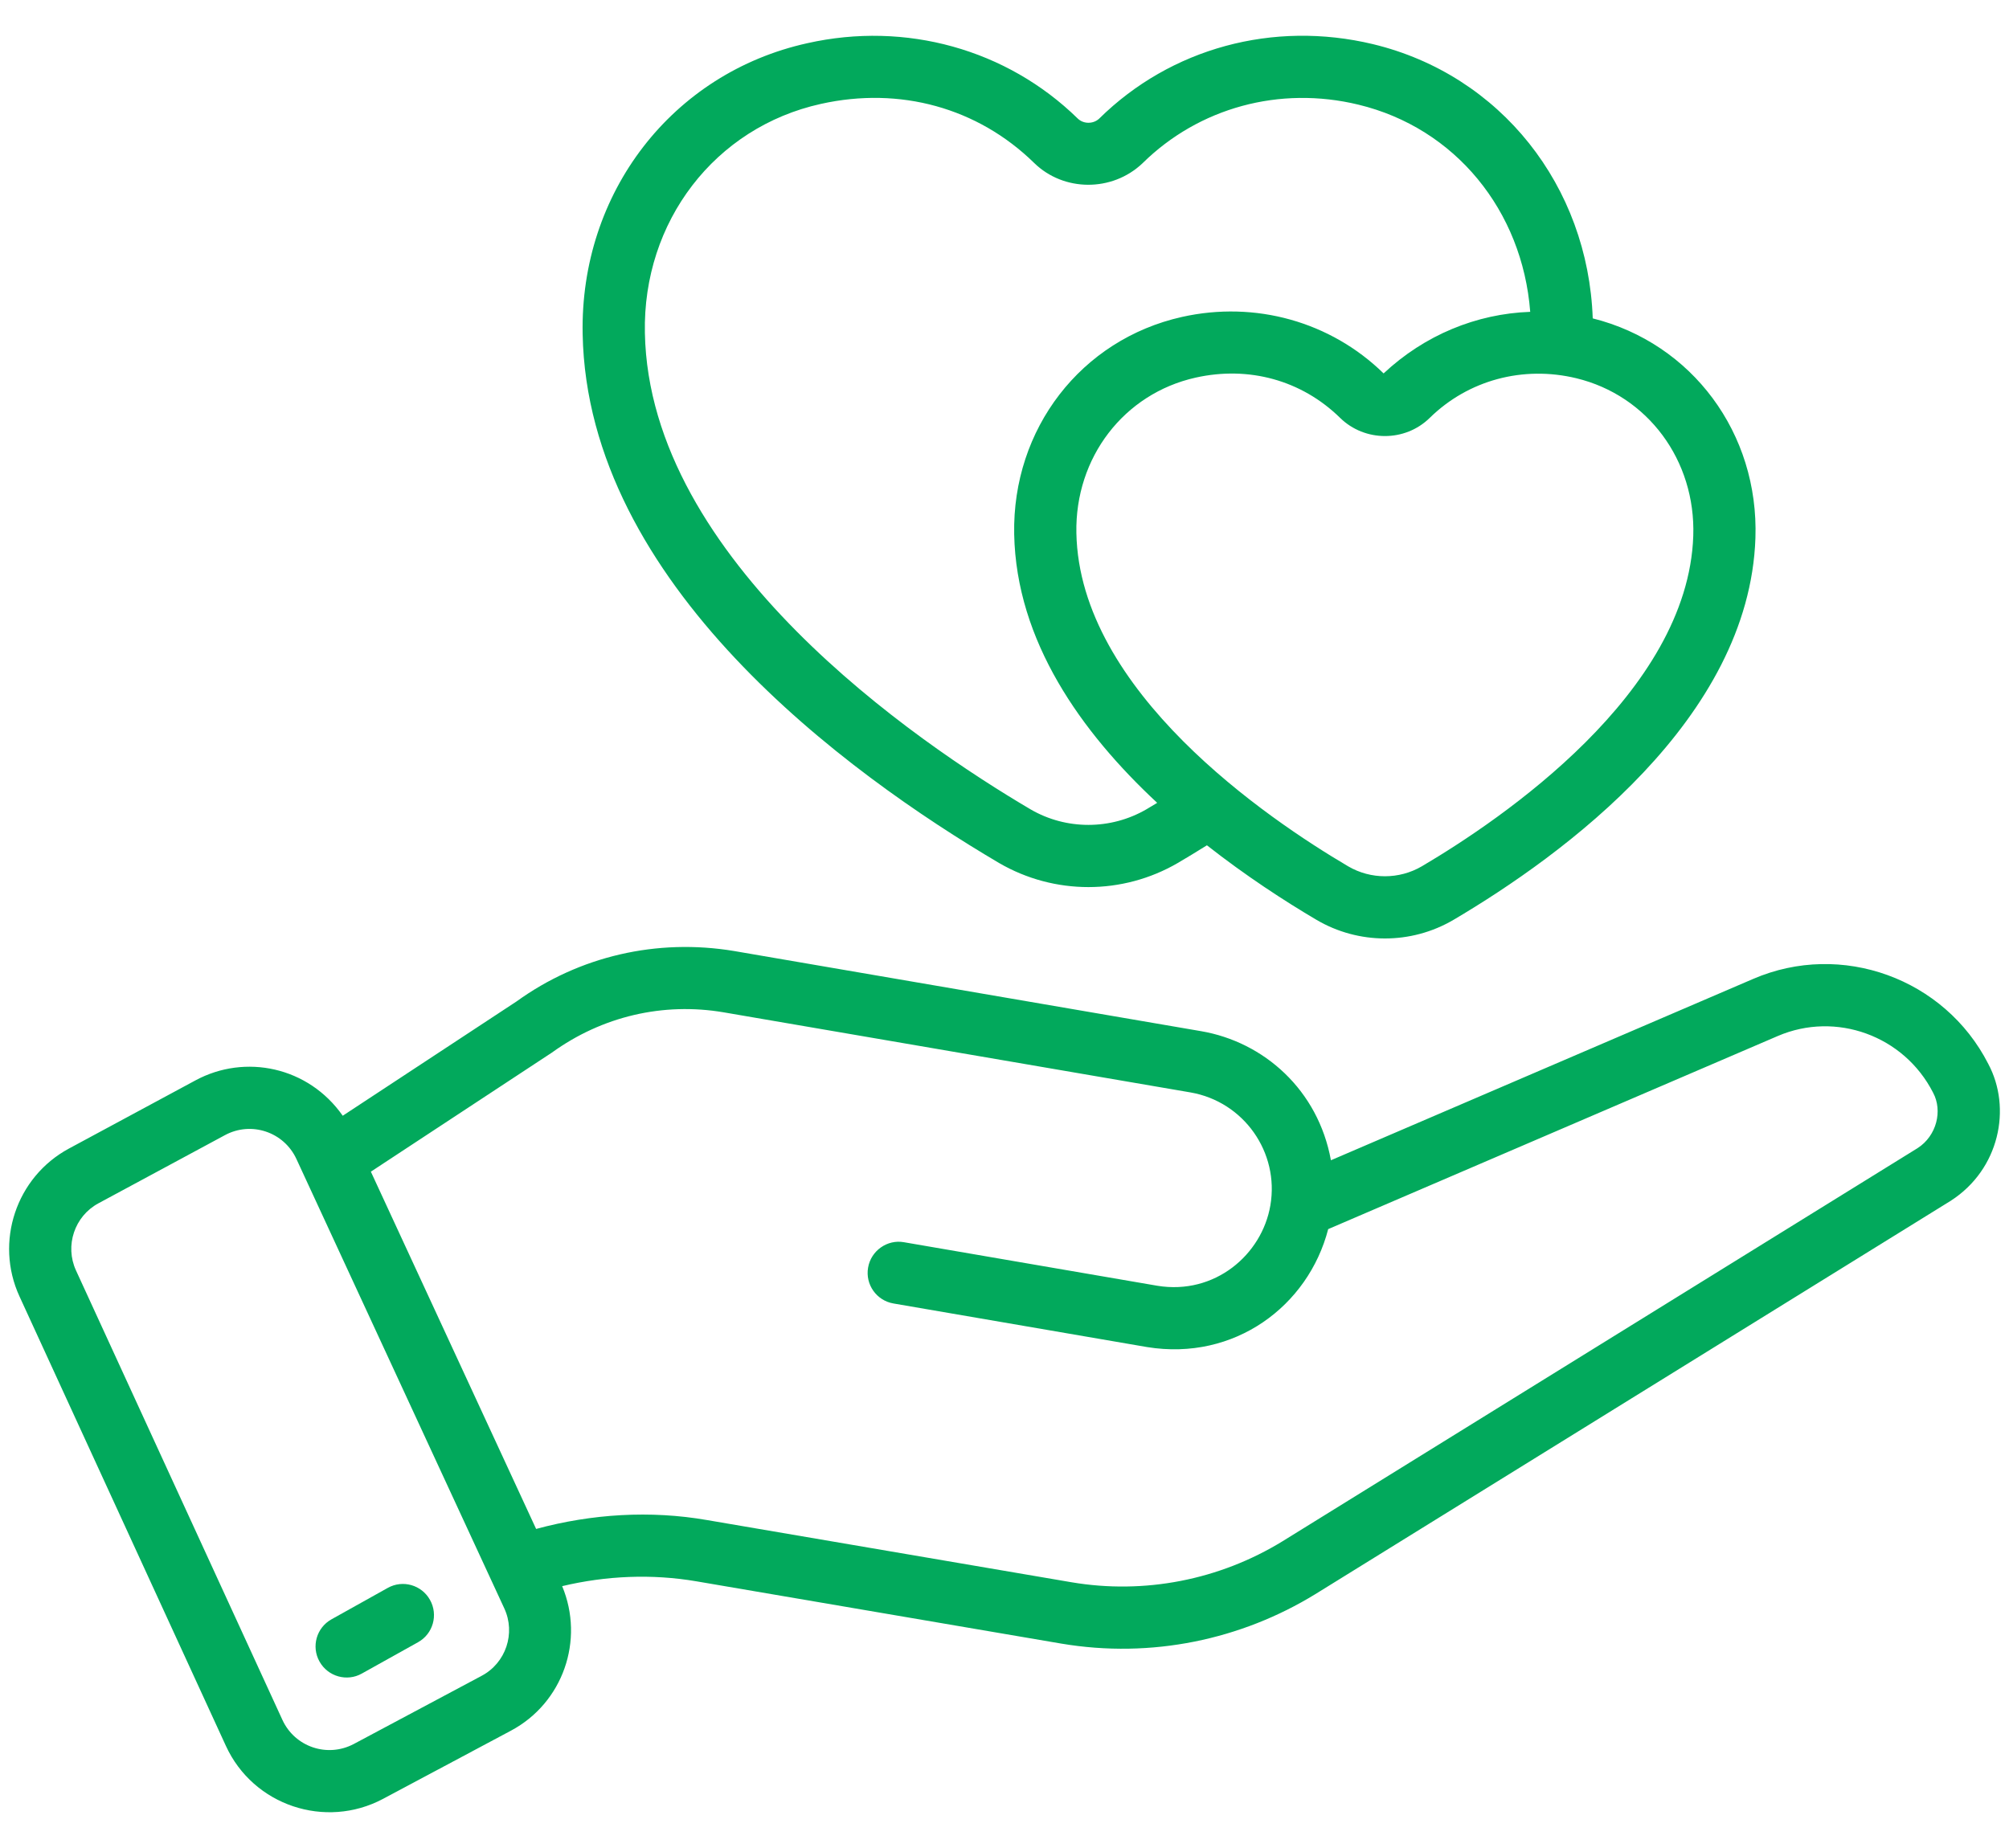
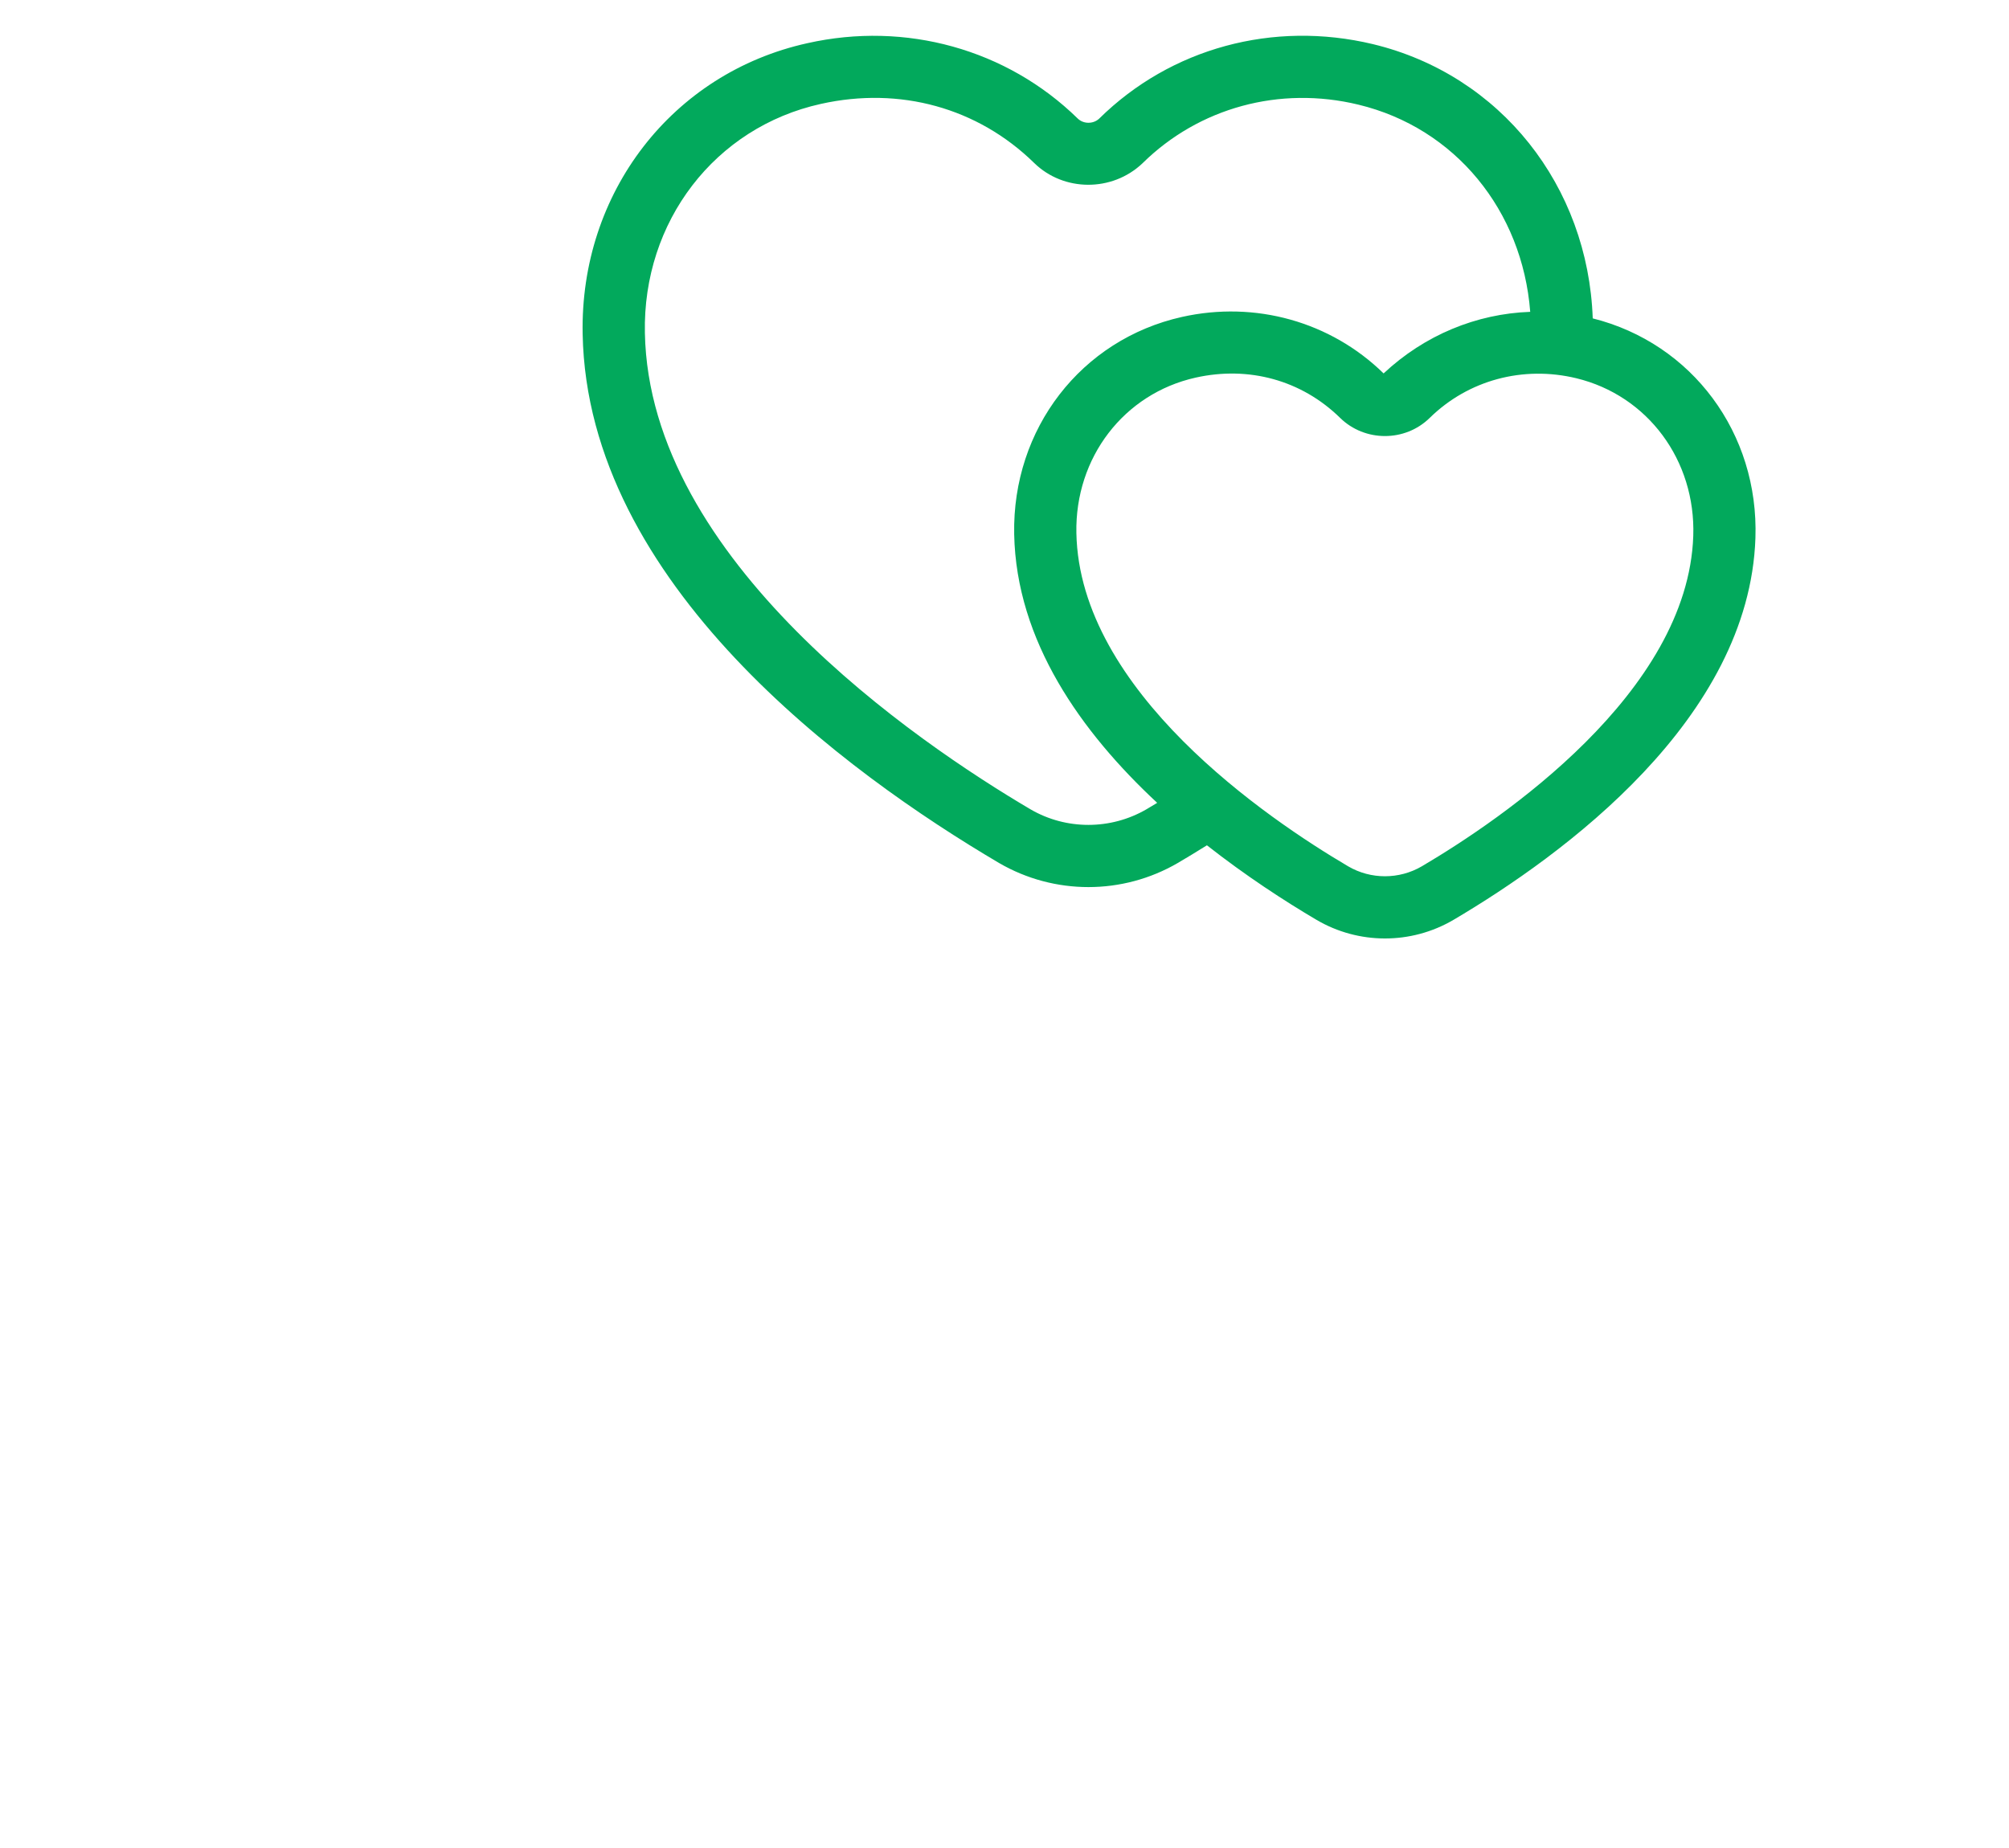
<svg xmlns="http://www.w3.org/2000/svg" width="50" height="46" viewBox="0 0 50 46" fill="none">
-   <path d="M9.533 44.777L12.717 43.079C14.012 42.388 14.553 40.826 13.991 39.482C15.088 39.221 16.226 39.173 17.334 39.362L26.407 40.911C28.665 41.293 30.897 40.809 32.736 39.681L48.551 29.889C49.761 29.11 50.075 27.585 49.483 26.48C48.398 24.354 45.831 23.42 43.635 24.366L33.124 28.881C32.806 27.132 31.459 25.935 29.889 25.667L18.273 23.673C16.351 23.352 14.416 23.801 12.858 24.926L8.53 27.773C7.679 26.555 6.103 26.223 4.864 26.893L1.715 28.59C0.402 29.298 -0.138 30.914 0.485 32.27L5.622 43.458C6.303 44.943 8.097 45.541 9.533 44.777ZM13.737 26.2C14.984 25.3 16.501 24.942 18.013 25.199L29.627 27.192C30.959 27.422 31.843 28.688 31.617 30.004C31.407 31.235 30.231 32.239 28.805 32.005L22.498 30.921C22.084 30.846 21.677 31.131 21.605 31.553C21.532 31.974 21.815 32.374 22.237 32.446L28.549 33.531C30.726 33.885 32.561 32.508 33.056 30.595L44.246 25.788C45.693 25.167 47.387 25.779 48.111 27.199C48.353 27.649 48.199 28.274 47.725 28.579L31.924 38.362C30.346 39.331 28.477 39.692 26.667 39.385L17.596 37.837C16.187 37.592 14.732 37.682 13.343 38.058L9.23 29.165L13.737 26.2ZM2.449 29.953L5.598 28.256C6.253 27.902 7.066 28.176 7.377 28.849C9.092 32.557 10.812 36.276 12.551 40.036C12.838 40.655 12.59 41.393 11.989 41.713L8.805 43.411C8.149 43.758 7.34 43.486 7.029 42.812L1.891 31.623C1.609 31.008 1.854 30.274 2.449 29.953Z" fill="#02A95C" />
-   <path d="M9.005 41.658L10.404 40.878C10.778 40.67 10.911 40.198 10.702 39.825C10.495 39.453 10.025 39.316 9.65 39.526L8.251 40.307C7.877 40.515 7.743 40.986 7.952 41.359C8.163 41.737 8.639 41.865 9.005 41.658Z" fill="#02A95C" />
  <path d="M24.867 21.483C26.241 22.281 27.94 22.281 29.315 21.48C29.538 21.349 29.784 21.2 30.038 21.041C31.001 21.797 31.963 22.424 32.766 22.897C33.806 23.509 35.113 23.52 36.174 22.897C38.915 21.28 43.537 17.897 43.689 13.393C43.777 10.785 42.114 8.546 39.64 7.925C39.524 4.636 37.353 1.867 34.171 1.099C31.687 0.504 29.137 1.197 27.356 2.953C27.209 3.091 26.965 3.091 26.821 2.949C25.059 1.226 22.541 0.525 20.094 1.075C16.731 1.818 14.431 4.797 14.501 8.317C14.619 14.527 21.045 19.23 24.867 21.483ZM42.142 13.34C42.01 17.246 37.374 20.392 35.388 21.563C34.822 21.894 34.117 21.895 33.551 21.563C31.543 20.38 26.864 17.204 26.789 13.267C26.752 11.389 27.972 9.799 29.755 9.4C31.081 9.103 32.395 9.464 33.352 10.401C33.967 11.005 34.971 11.005 35.584 10.401C36.545 9.459 37.907 9.096 39.231 9.415C41.008 9.845 42.205 11.459 42.142 13.34ZM20.431 2.586C22.396 2.149 24.331 2.68 25.739 4.057C26.472 4.774 27.677 4.783 28.434 4.065C29.84 2.678 31.85 2.131 33.808 2.605C36.218 3.186 37.889 5.241 38.084 7.762C36.745 7.81 35.457 8.339 34.435 9.295C33.119 8.007 31.242 7.481 29.417 7.889C26.907 8.45 25.191 10.674 25.241 13.296C25.292 15.957 26.912 18.227 28.8 19.984C28.711 20.037 28.617 20.095 28.532 20.145C27.643 20.661 26.537 20.663 25.65 20.147C22.799 18.467 16.157 13.948 16.05 8.287C15.993 5.514 17.794 3.169 20.431 2.586Z" fill="#02A95C" />
</svg>